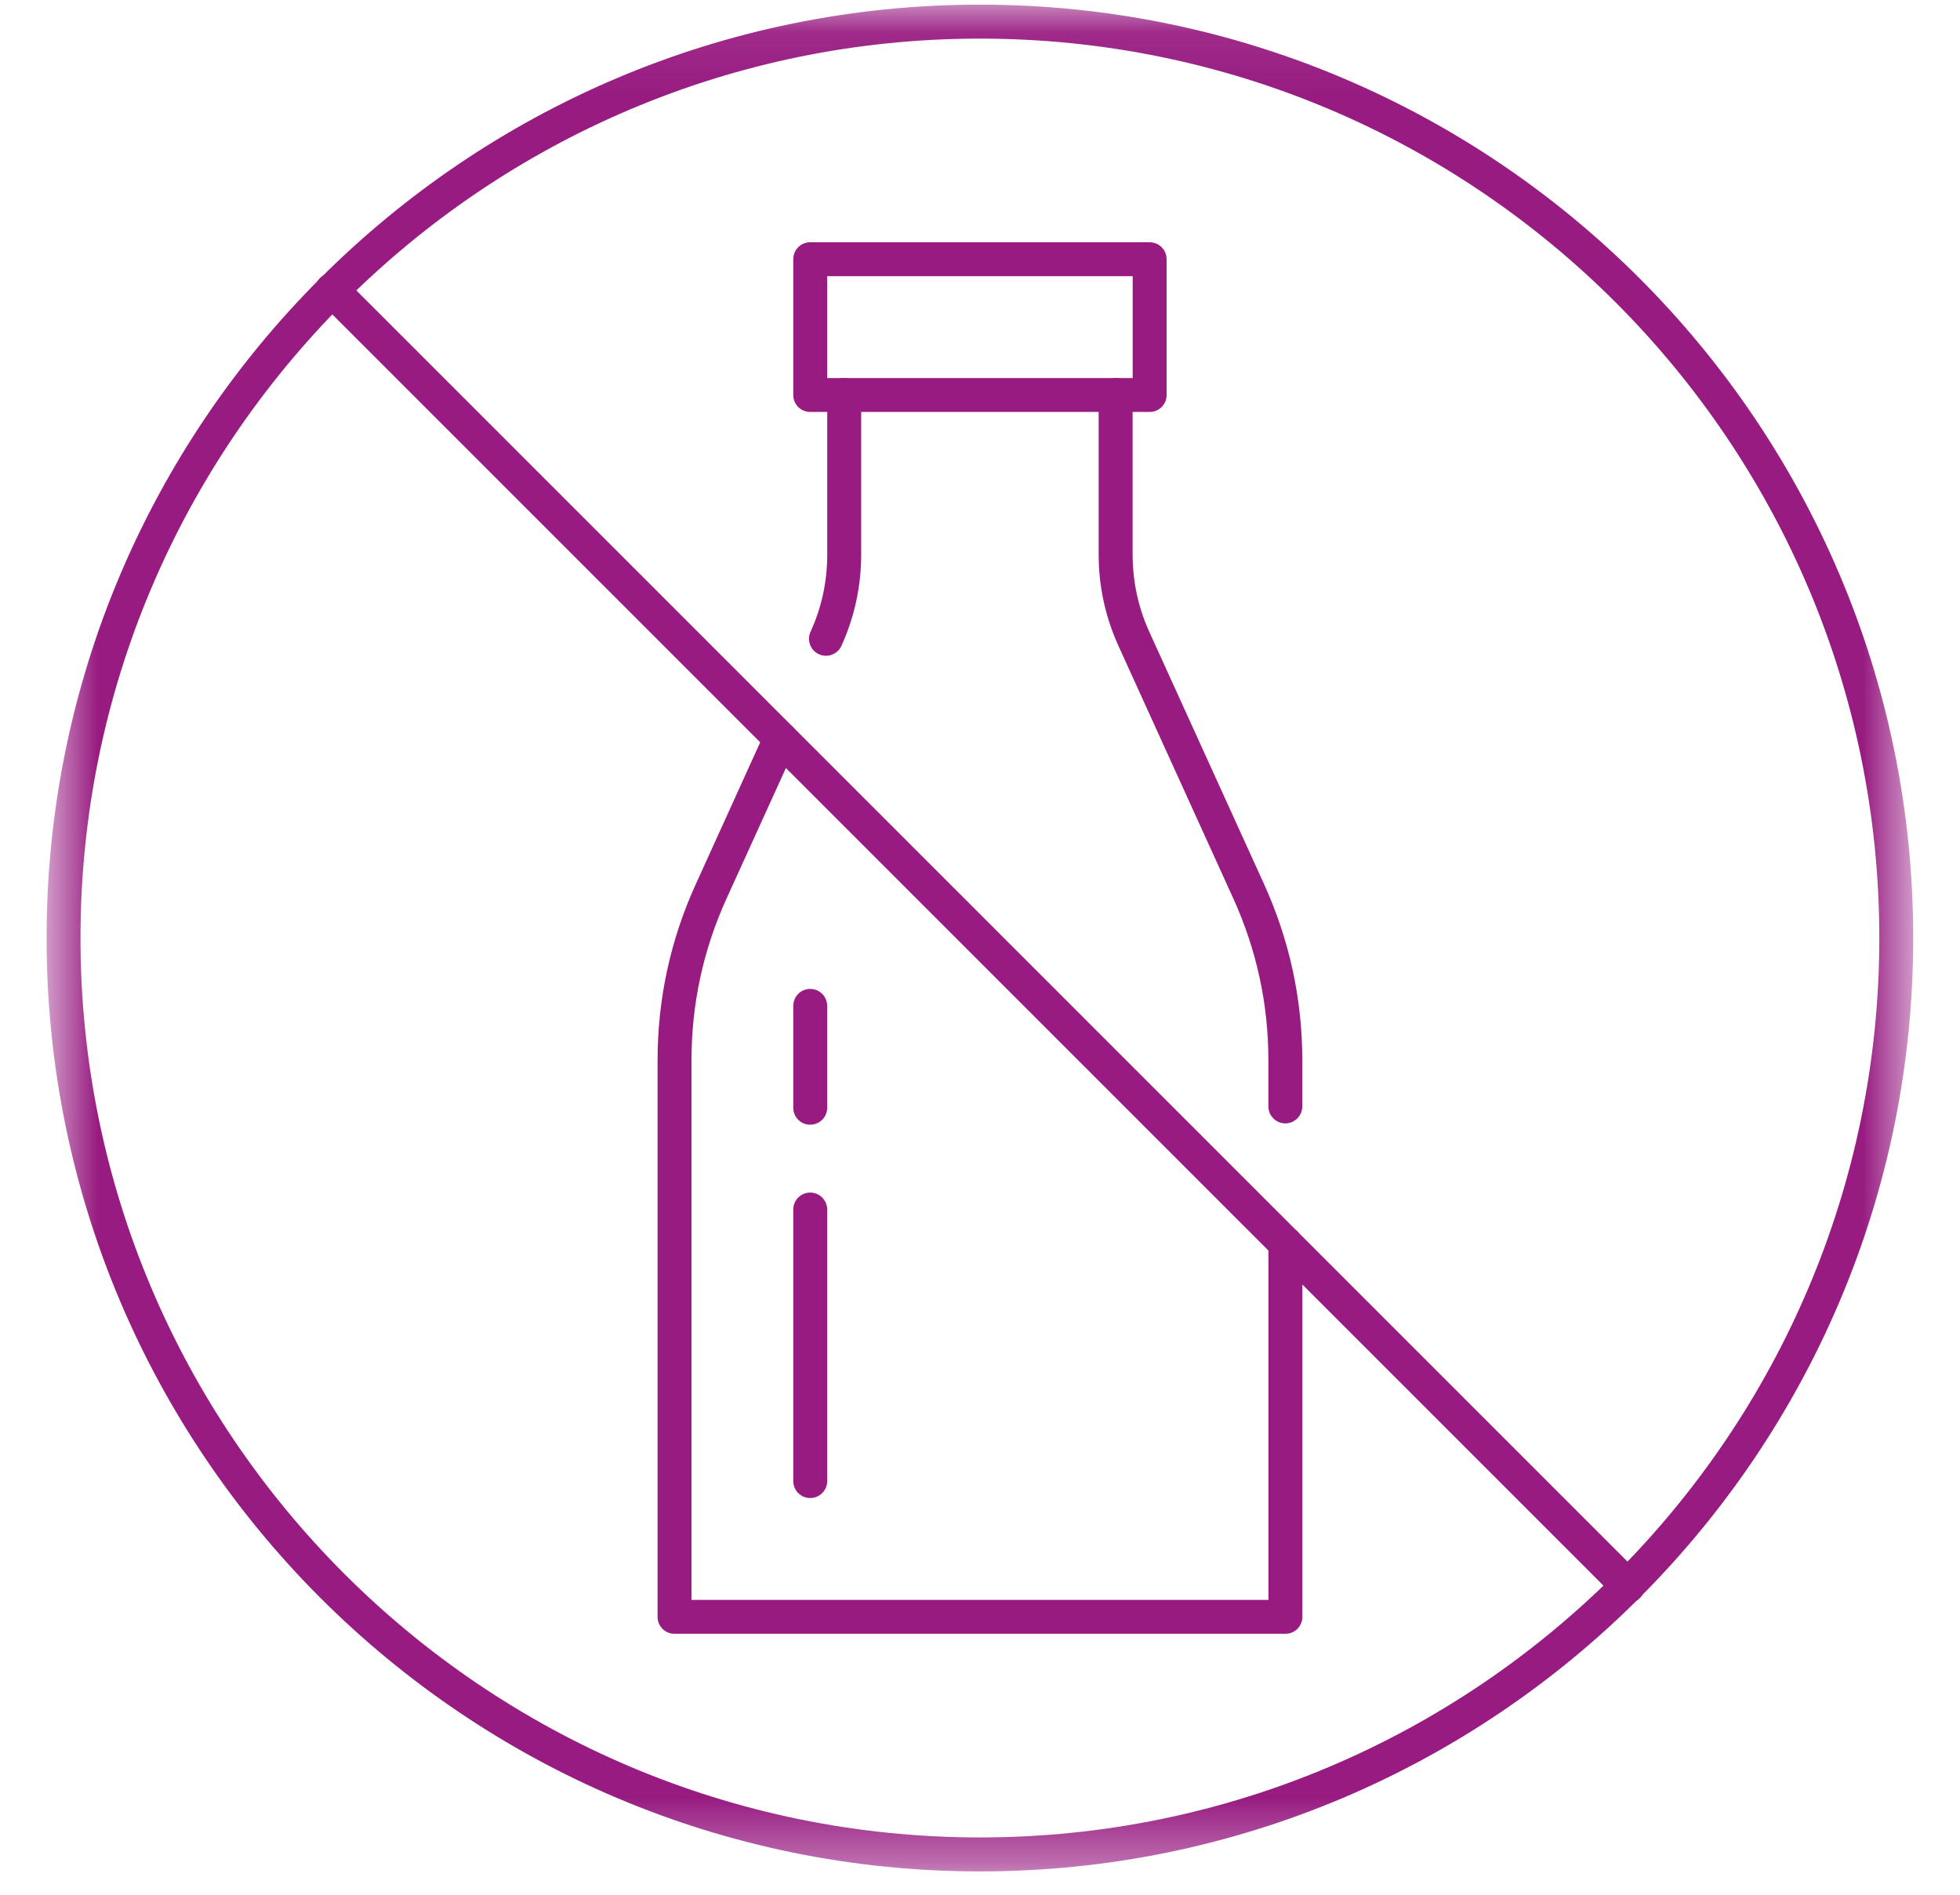
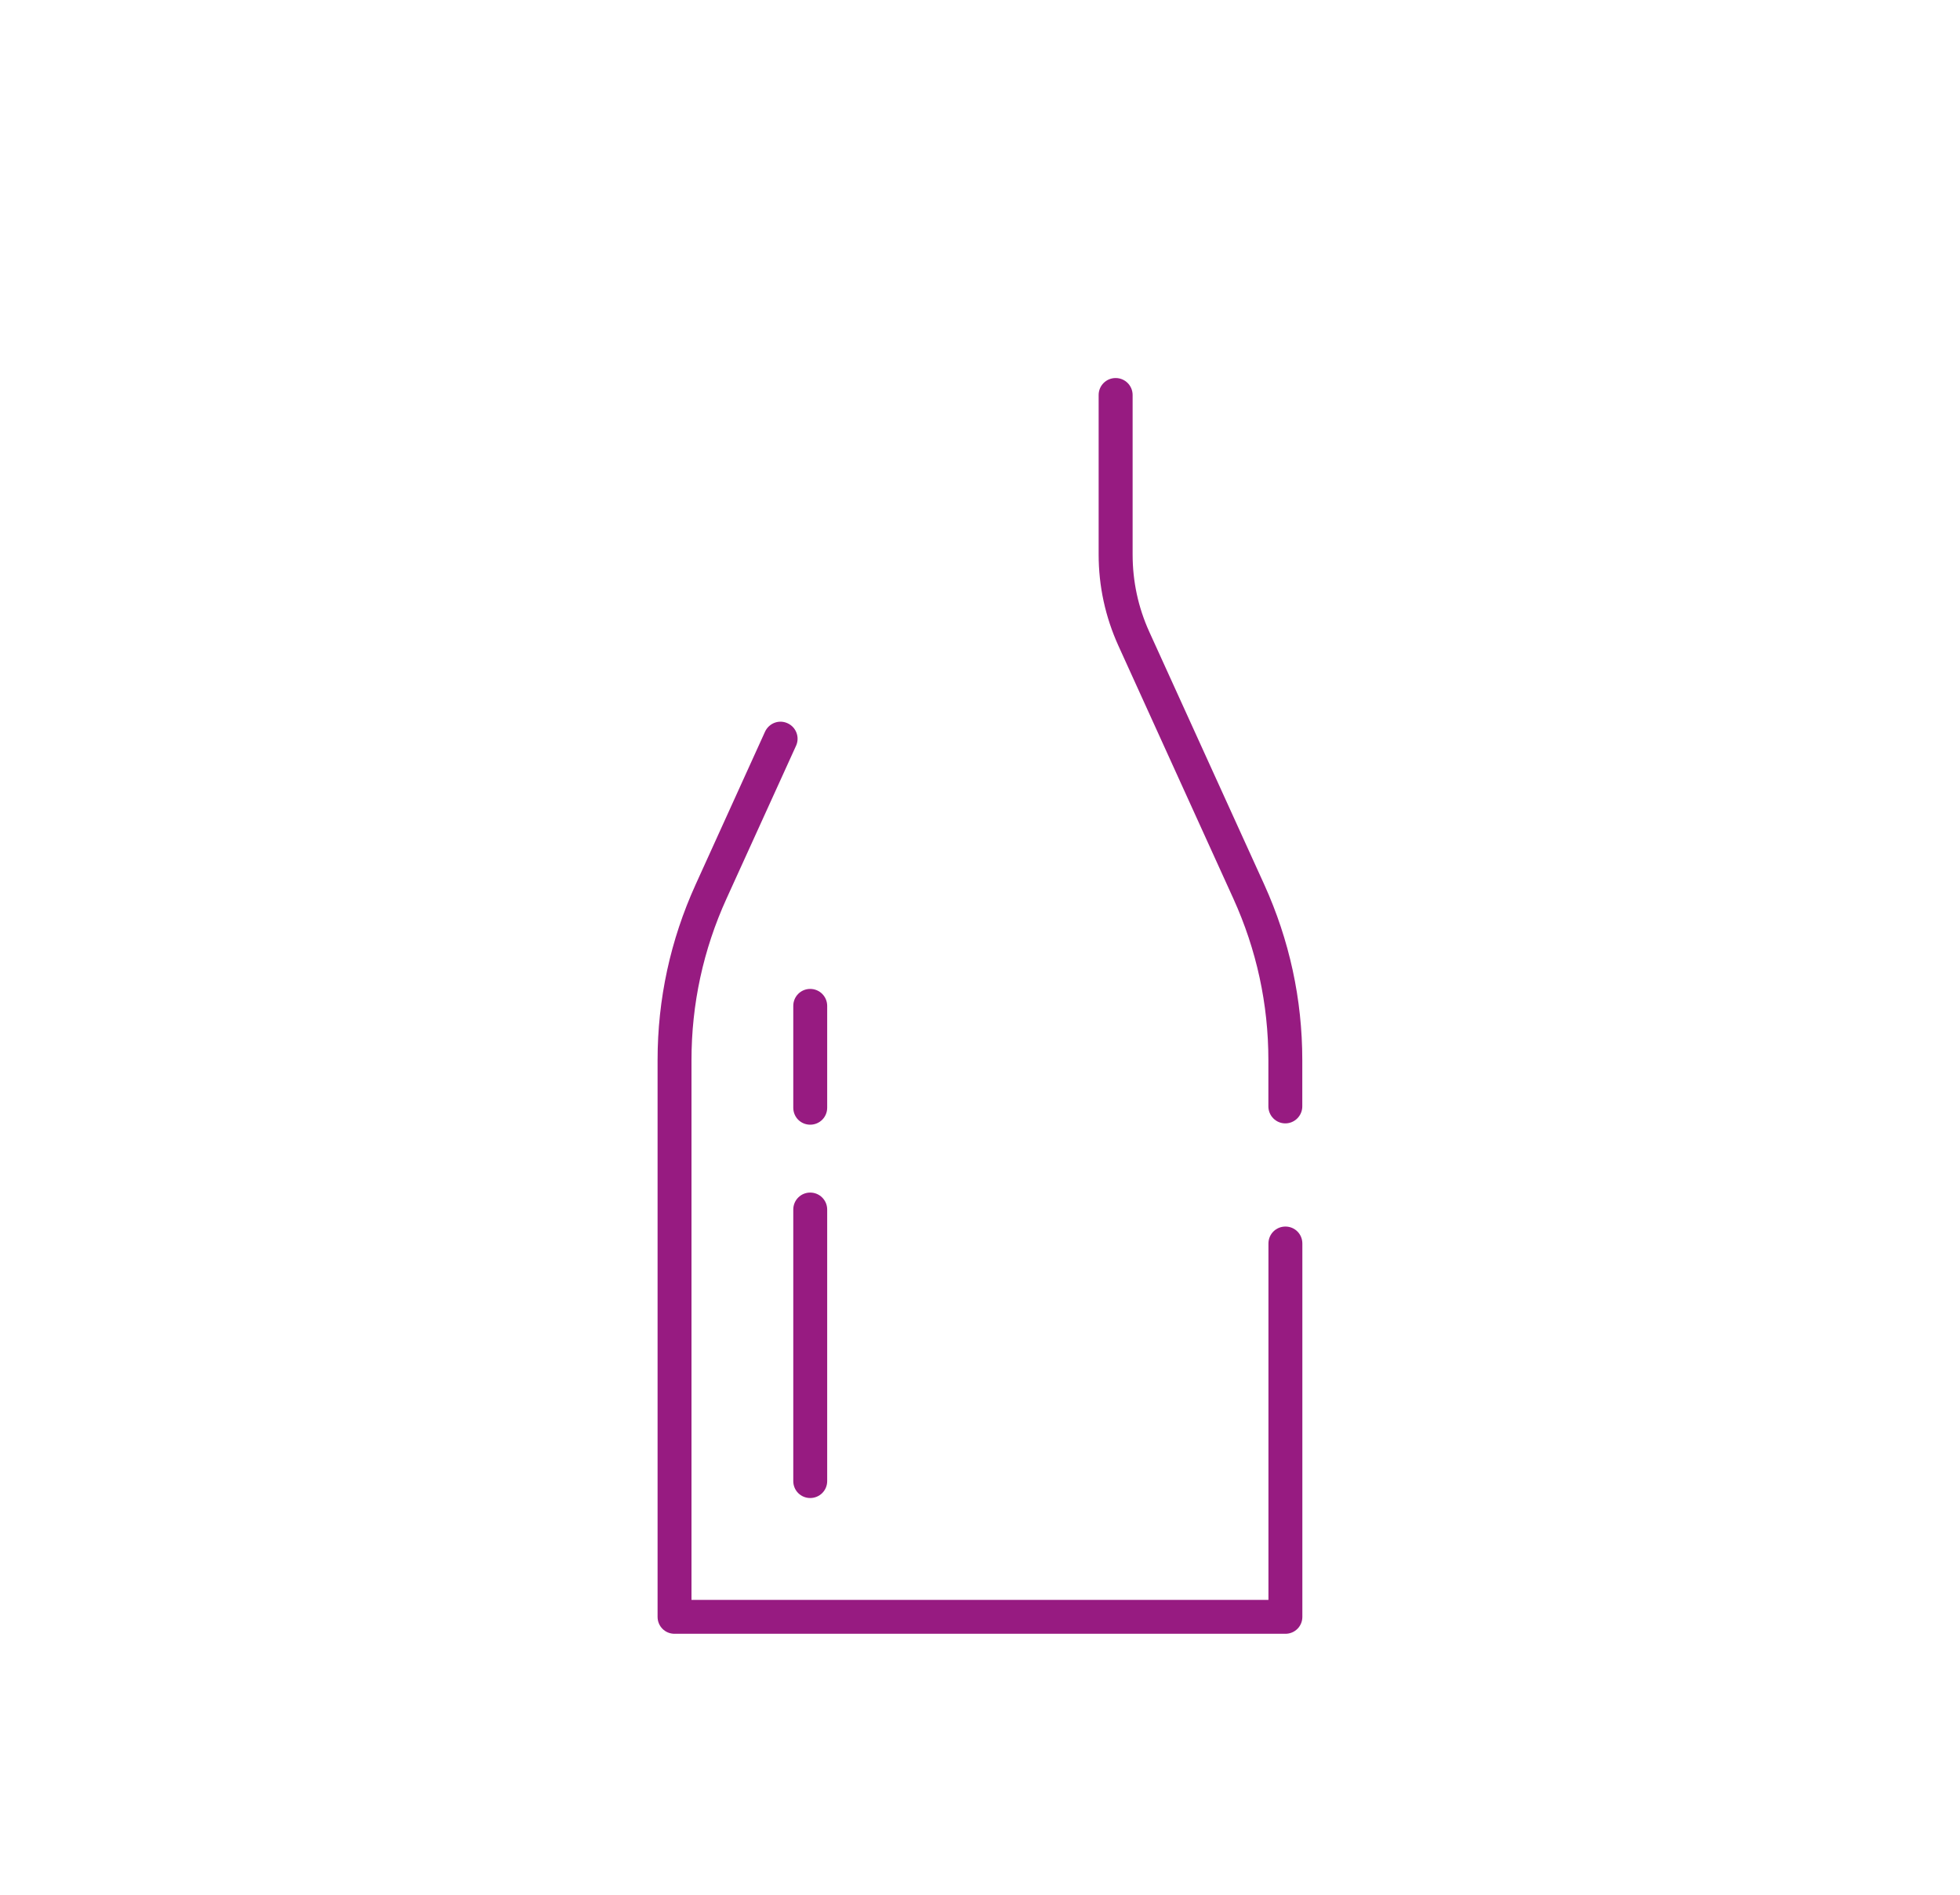
<svg xmlns="http://www.w3.org/2000/svg" width="30" height="29" viewBox="0 0 30 29" fill="none">
  <mask id="mask0_2233_9449" style="mask-type:luminance" maskUnits="userSpaceOnUse" x="0" y="0" width="30" height="29">
-     <path d="M0.713 0.071H29.284V28.643H0.713V0.071Z" fill="white" />
-   </mask>
+     </mask>
  <g mask="url(#mask0_2233_9449)">
-     <path d="M14.999 0.591C7.407 0.591 1.232 6.766 1.232 14.357C1.232 21.948 7.407 28.123 14.999 28.123C22.59 28.123 28.765 21.948 28.765 14.357C28.765 6.766 22.59 0.591 14.999 0.591ZM14.999 28.643C7.121 28.643 0.713 22.235 0.713 14.357C0.713 6.48 7.121 0.071 14.999 0.071C22.876 0.071 29.284 6.48 29.284 14.357C29.284 22.235 22.876 28.643 14.999 28.643Z" fill="#971B81" />
-   </g>
-   <path d="M24.918 24.536C24.851 24.536 24.784 24.509 24.733 24.459L4.897 4.623C4.796 4.522 4.796 4.357 4.897 4.256C4.999 4.154 5.163 4.154 5.265 4.256L25.1 24.091C25.202 24.193 25.202 24.357 25.1 24.459C25.05 24.509 24.983 24.536 24.918 24.536Z" fill="#971B81" />
-   <path d="M12.661 5.786H17.337V4.227H12.661V5.786ZM17.596 6.305H12.401C12.257 6.305 12.142 6.19 12.142 6.046V3.968C12.142 3.823 12.257 3.708 12.401 3.708H17.596C17.74 3.708 17.856 3.823 17.856 3.968V6.046C17.856 6.19 17.74 6.305 17.596 6.305Z" fill="#971B81" />
+     </g>
  <path d="M19.673 17.194C19.529 17.194 19.414 17.076 19.414 16.934V16.226C19.414 15.368 19.233 14.536 18.878 13.754L17.119 9.885C16.918 9.442 16.816 8.972 16.816 8.487V6.046C16.816 5.902 16.932 5.786 17.076 5.786C17.22 5.786 17.336 5.902 17.336 6.046V8.487C17.336 8.897 17.421 9.296 17.591 9.67L19.351 13.539C19.736 14.389 19.933 15.293 19.933 16.226V16.934C19.933 17.076 19.817 17.194 19.673 17.194Z" fill="#971B81" />
  <path d="M19.675 25.006H10.324C10.18 25.006 10.065 24.891 10.065 24.747V16.226C10.065 15.293 10.261 14.389 10.647 13.539L11.71 11.198C11.771 11.068 11.923 11.009 12.055 11.07C12.185 11.129 12.244 11.283 12.185 11.413L11.12 13.754C10.764 14.536 10.584 15.368 10.584 16.226V24.487H19.415V19.033C19.415 18.888 19.531 18.773 19.675 18.773C19.819 18.773 19.934 18.888 19.934 19.033V24.747C19.934 24.891 19.819 25.006 19.675 25.006Z" fill="#971B81" />
-   <path d="M12.641 10.037C12.607 10.037 12.57 10.029 12.534 10.013C12.404 9.954 12.347 9.8 12.406 9.67C12.577 9.296 12.662 8.898 12.662 8.487V6.046C12.662 5.902 12.777 5.786 12.921 5.786C13.065 5.786 13.181 5.902 13.181 6.046V8.487C13.181 8.973 13.08 9.442 12.879 9.885C12.836 9.98 12.741 10.037 12.641 10.037Z" fill="#971B81" />
  <path d="M12.401 17.214C12.257 17.214 12.142 17.099 12.142 16.954V15.396C12.142 15.252 12.257 15.136 12.401 15.136C12.545 15.136 12.661 15.252 12.661 15.396V16.954C12.661 17.099 12.545 17.214 12.401 17.214Z" fill="#971B81" />
  <path d="M12.401 22.928C12.257 22.928 12.142 22.813 12.142 22.669V18.513C12.142 18.369 12.257 18.253 12.401 18.253C12.545 18.253 12.661 18.369 12.661 18.513V22.669C12.661 22.813 12.545 22.928 12.401 22.928Z" fill="#971B81" />
</svg>